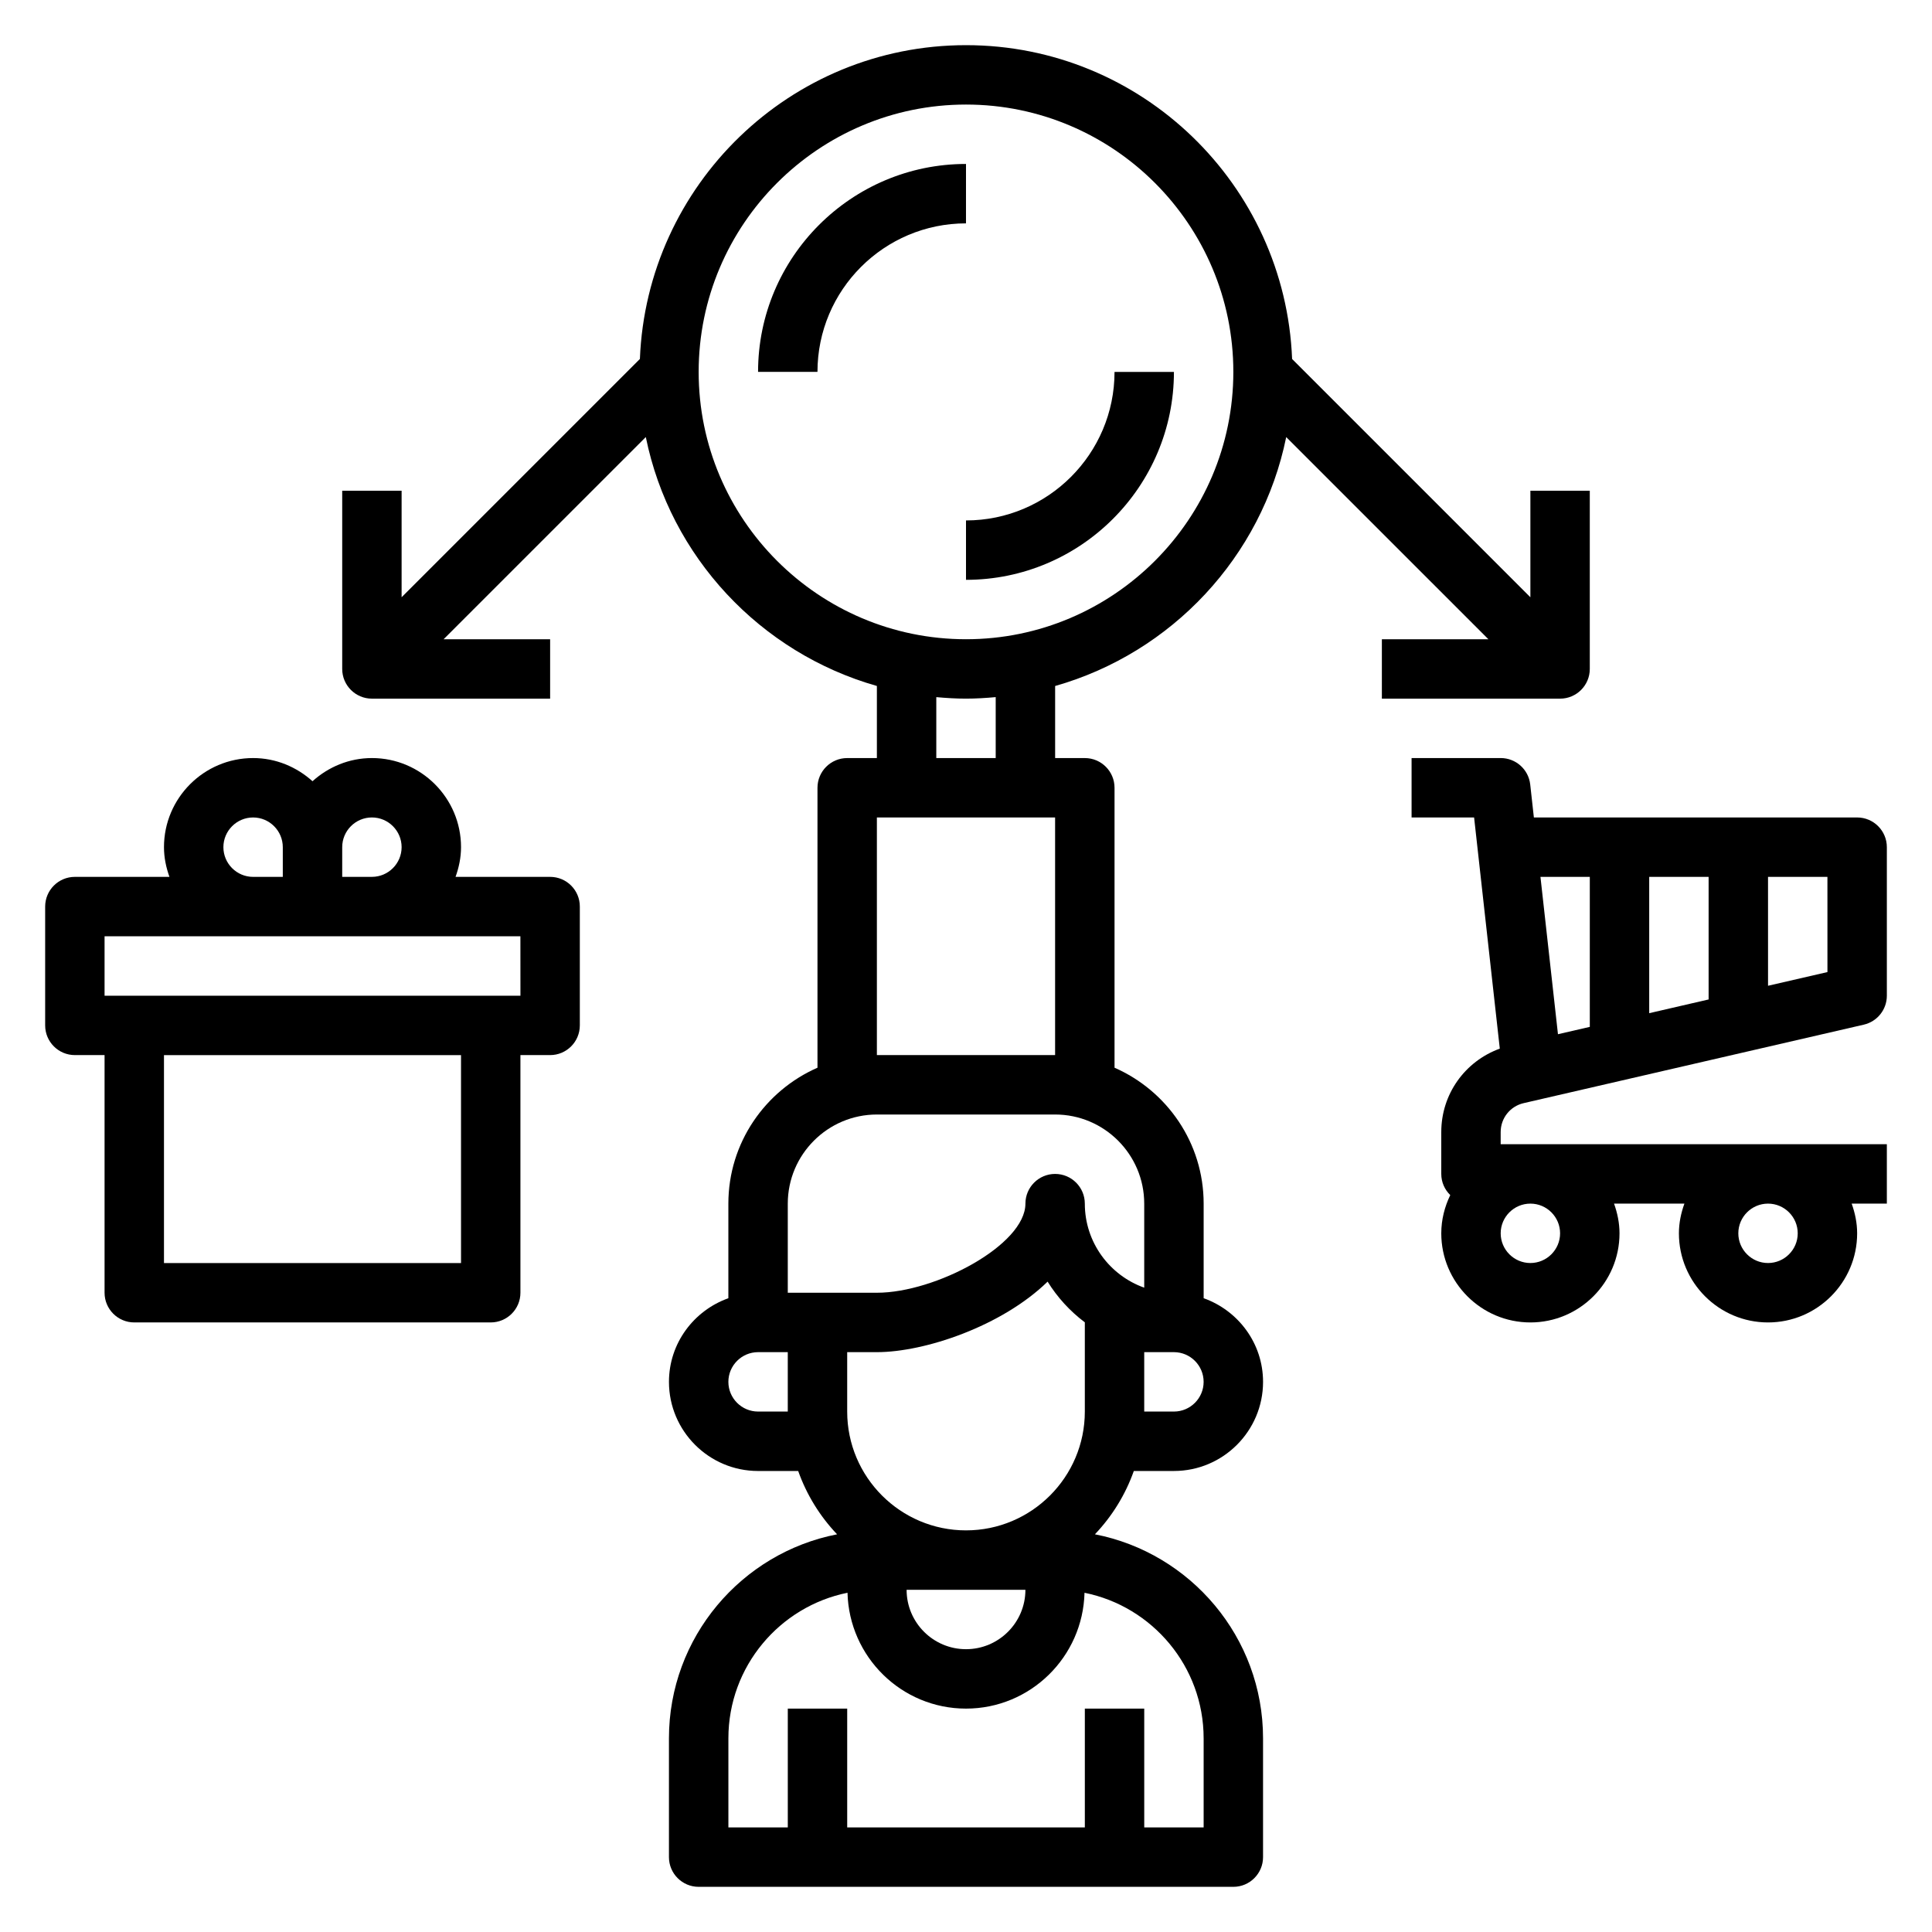
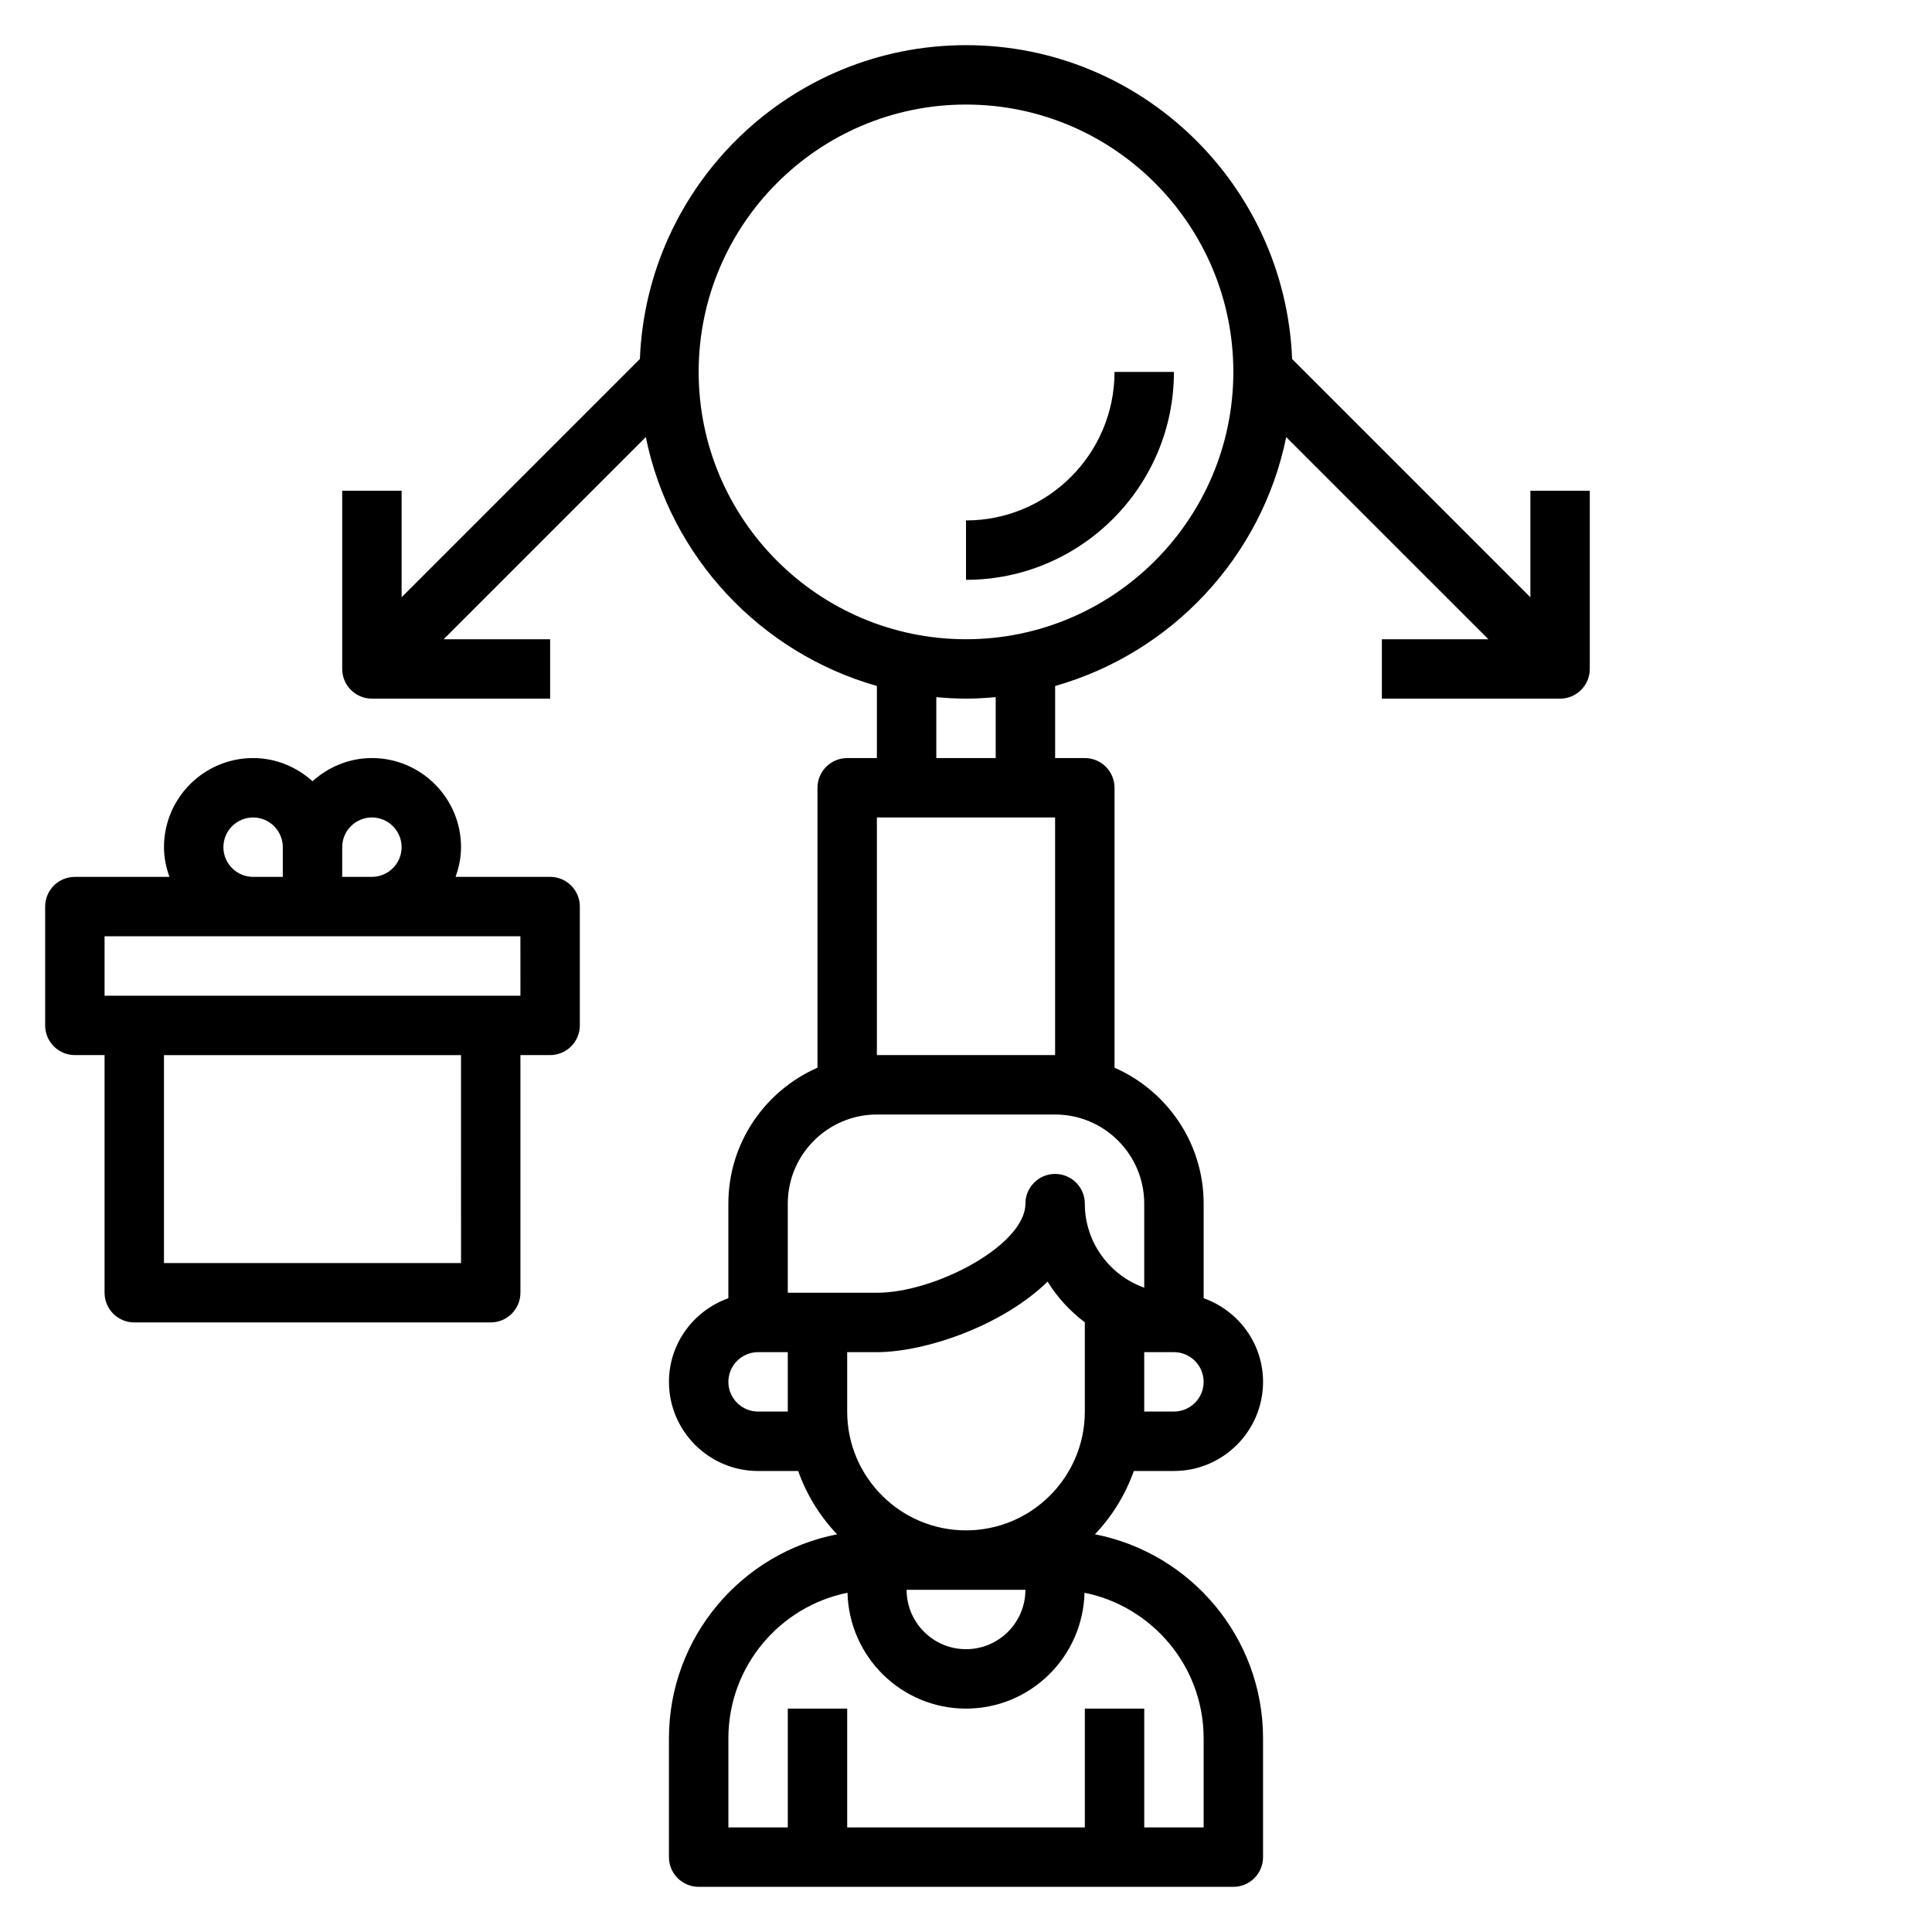
<svg xmlns="http://www.w3.org/2000/svg" fill="#000000" width="800px" height="800px" version="1.1" viewBox="144 144 512 512">
  <g>
    <path d="m400 281.92v15.742c30.387 0 55.105-24.719 55.105-55.105h-15.742c-0.004 21.707-17.66 39.363-39.363 39.363z" />
-     <path d="m400 187.45c-30.387 0-55.105 24.719-55.105 55.105h15.742c0-21.703 17.656-39.359 39.359-39.359z" />
-     <path d="m547.8 436.34 90.133-20.797c3.574-0.828 6.102-4.008 6.102-7.676v-39.359c0-4.344-3.527-7.871-7.871-7.871l-85.672-0.004-0.969-8.738c-0.441-3.988-3.809-7.004-7.824-7.004h-23.617v15.742h16.57l6.809 61.262c-9.238 3.371-15.508 12.043-15.508 22.113v11.09c0 2.203 0.914 4.18 2.379 5.613-1.48 3.078-2.379 6.496-2.379 10.133 0 13.02 10.598 23.617 23.617 23.617 13.02 0 23.617-10.598 23.617-23.617 0-2.769-0.566-5.398-1.449-7.871h18.648c-0.891 2.469-1.457 5.098-1.457 7.871 0 13.02 10.598 23.617 23.617 23.617s23.617-10.598 23.617-23.617c0-2.769-0.566-5.398-1.449-7.871h9.32v-15.742l-102.34-0.004v-3.219c0-3.684 2.512-6.84 6.102-7.668zm33.258-23.836v-36.125h15.742v32.488zm47.234-10.895-15.742 3.629-0.004-28.859h15.742zm-62.977-25.23v39.754l-8.438 1.945-4.641-41.699zm-7.875 94.465c0 4.336-3.535 7.871-7.871 7.871-4.336 0-7.871-3.535-7.871-7.871 0-4.336 3.535-7.871 7.871-7.871 4.34 0 7.871 3.531 7.871 7.871zm62.977 0c0 4.336-3.535 7.871-7.871 7.871-4.336 0-7.871-3.535-7.871-7.871 0-4.336 3.535-7.871 7.871-7.871 4.336 0 7.871 3.531 7.871 7.871z" />
    <path d="m289.79 376.38h-25.066c0.883-2.473 1.453-5.102 1.453-7.871 0-13.02-10.598-23.617-23.617-23.617-6.07 0-11.555 2.371-15.742 6.141-4.191-3.769-9.676-6.141-15.746-6.141-13.02 0-23.617 10.598-23.617 23.617 0 2.769 0.566 5.398 1.449 7.871h-25.066c-4.344 0-7.871 3.527-7.871 7.871v31.488c0 4.344 3.527 7.871 7.871 7.871h7.871v62.977c0 4.344 3.527 7.871 7.871 7.871h94.465c4.344 0 7.871-3.527 7.871-7.871v-62.977h7.871c4.344 0 7.871-3.527 7.871-7.871v-31.488c0.008-4.344-3.519-7.871-7.867-7.871zm-47.23-15.746c4.336 0 7.871 3.535 7.871 7.871 0 4.336-3.535 7.871-7.871 7.871h-7.871v-7.871c0-4.336 3.531-7.871 7.871-7.871zm-39.359 7.875c0-4.336 3.535-7.871 7.871-7.871 4.336 0 7.871 3.535 7.871 7.871v7.871h-7.871c-4.336 0-7.871-3.535-7.871-7.871zm62.977 110.21h-78.723v-55.105h78.719zm15.742-70.848h-110.21v-15.742h110.2z" />
    <path d="m510.21 329.15h47.23c4.344 0 7.871-3.527 7.871-7.871v-47.23h-15.742v28.23l-63.148-63.148c-1.828-46.156-39.832-83.164-86.418-83.164-46.59 0-84.594 37.008-86.422 83.16l-63.148 63.148v-28.227h-15.742v47.23c0 4.344 3.527 7.871 7.871 7.871h47.23v-15.742h-28.23l53.586-53.586c6.453 31.762 30.371 57.199 61.238 65.969v19.105h-7.871c-4.344 0-7.871 3.527-7.871 7.871v74.188c-13.879 6.094-23.617 19.926-23.617 36.023v25.066c-9.141 3.258-15.742 11.918-15.742 22.168 0 13.02 10.598 23.617 23.617 23.617h10.629c2.242 6.32 5.777 12.02 10.312 16.781-25.355 4.934-44.562 27.289-44.562 54.062v31.488c0 4.344 3.527 7.871 7.871 7.871h141.7c4.344 0 7.871-3.527 7.871-7.871v-31.488c0-26.773-19.207-49.129-44.555-54.066 4.535-4.762 8.07-10.461 10.312-16.781h10.629c13.02 0 23.617-10.598 23.617-23.617 0-10.25-6.606-18.91-15.742-22.168v-25.062c0-16.098-9.738-29.93-23.617-36.023v-74.188c0-4.344-3.527-7.871-7.871-7.871h-7.871v-19.098c30.867-8.77 54.781-34.203 61.238-65.969l53.582 53.578h-28.23zm-94.465 236.16c0 8.684-7.062 15.742-15.742 15.742-8.684 0-15.742-7.062-15.742-15.742zm-15.742-15.746c-17.367 0-31.488-14.121-31.488-31.488v-15.742h7.871c12.691 0 33.141-6.894 45.242-18.688 2.59 4.18 5.945 7.84 9.863 10.785v23.645c0 17.367-14.125 31.488-31.488 31.488zm-55.105-31.488c-4.336 0-7.871-3.535-7.871-7.871 0-4.336 3.535-7.871 7.871-7.871h7.871v15.742zm118.08 86.594v23.617h-15.742v-31.488h-15.742v31.488h-62.977v-31.488h-15.742v31.488h-15.742v-23.617c0-19.035 13.586-34.945 31.566-38.574 0.426 16.996 14.312 30.703 31.402 30.703s30.977-13.707 31.41-30.699c17.977 3.625 31.566 19.535 31.566 38.57zm-7.875-86.594h-7.871v-15.742h7.871c4.336 0 7.871 3.535 7.871 7.871 0.004 4.336-3.531 7.871-7.871 7.871zm-7.871-55.102v22.27c-9.164-3.25-15.742-12.004-15.742-22.27 0-4.344-3.527-7.871-7.871-7.871s-7.871 3.527-7.871 7.871c0 10.949-23.82 23.617-39.359 23.617h-23.617v-23.617c0-13.02 10.598-23.617 23.617-23.617h47.23c13.02 0 23.613 10.594 23.613 23.617zm-70.848-39.363v-62.977h47.23v62.977zm31.488-78.719h-15.742v-16.145c2.594 0.234 5.207 0.398 7.871 0.398 2.66 0 5.273-0.164 7.871-0.402zm-7.871-31.488c-39.062 0-70.848-31.789-70.848-70.848 0-39.062 31.789-70.848 70.848-70.848 39.062 0 70.848 31.789 70.848 70.848s-31.789 70.848-70.848 70.848z" />
  </g>
</svg>